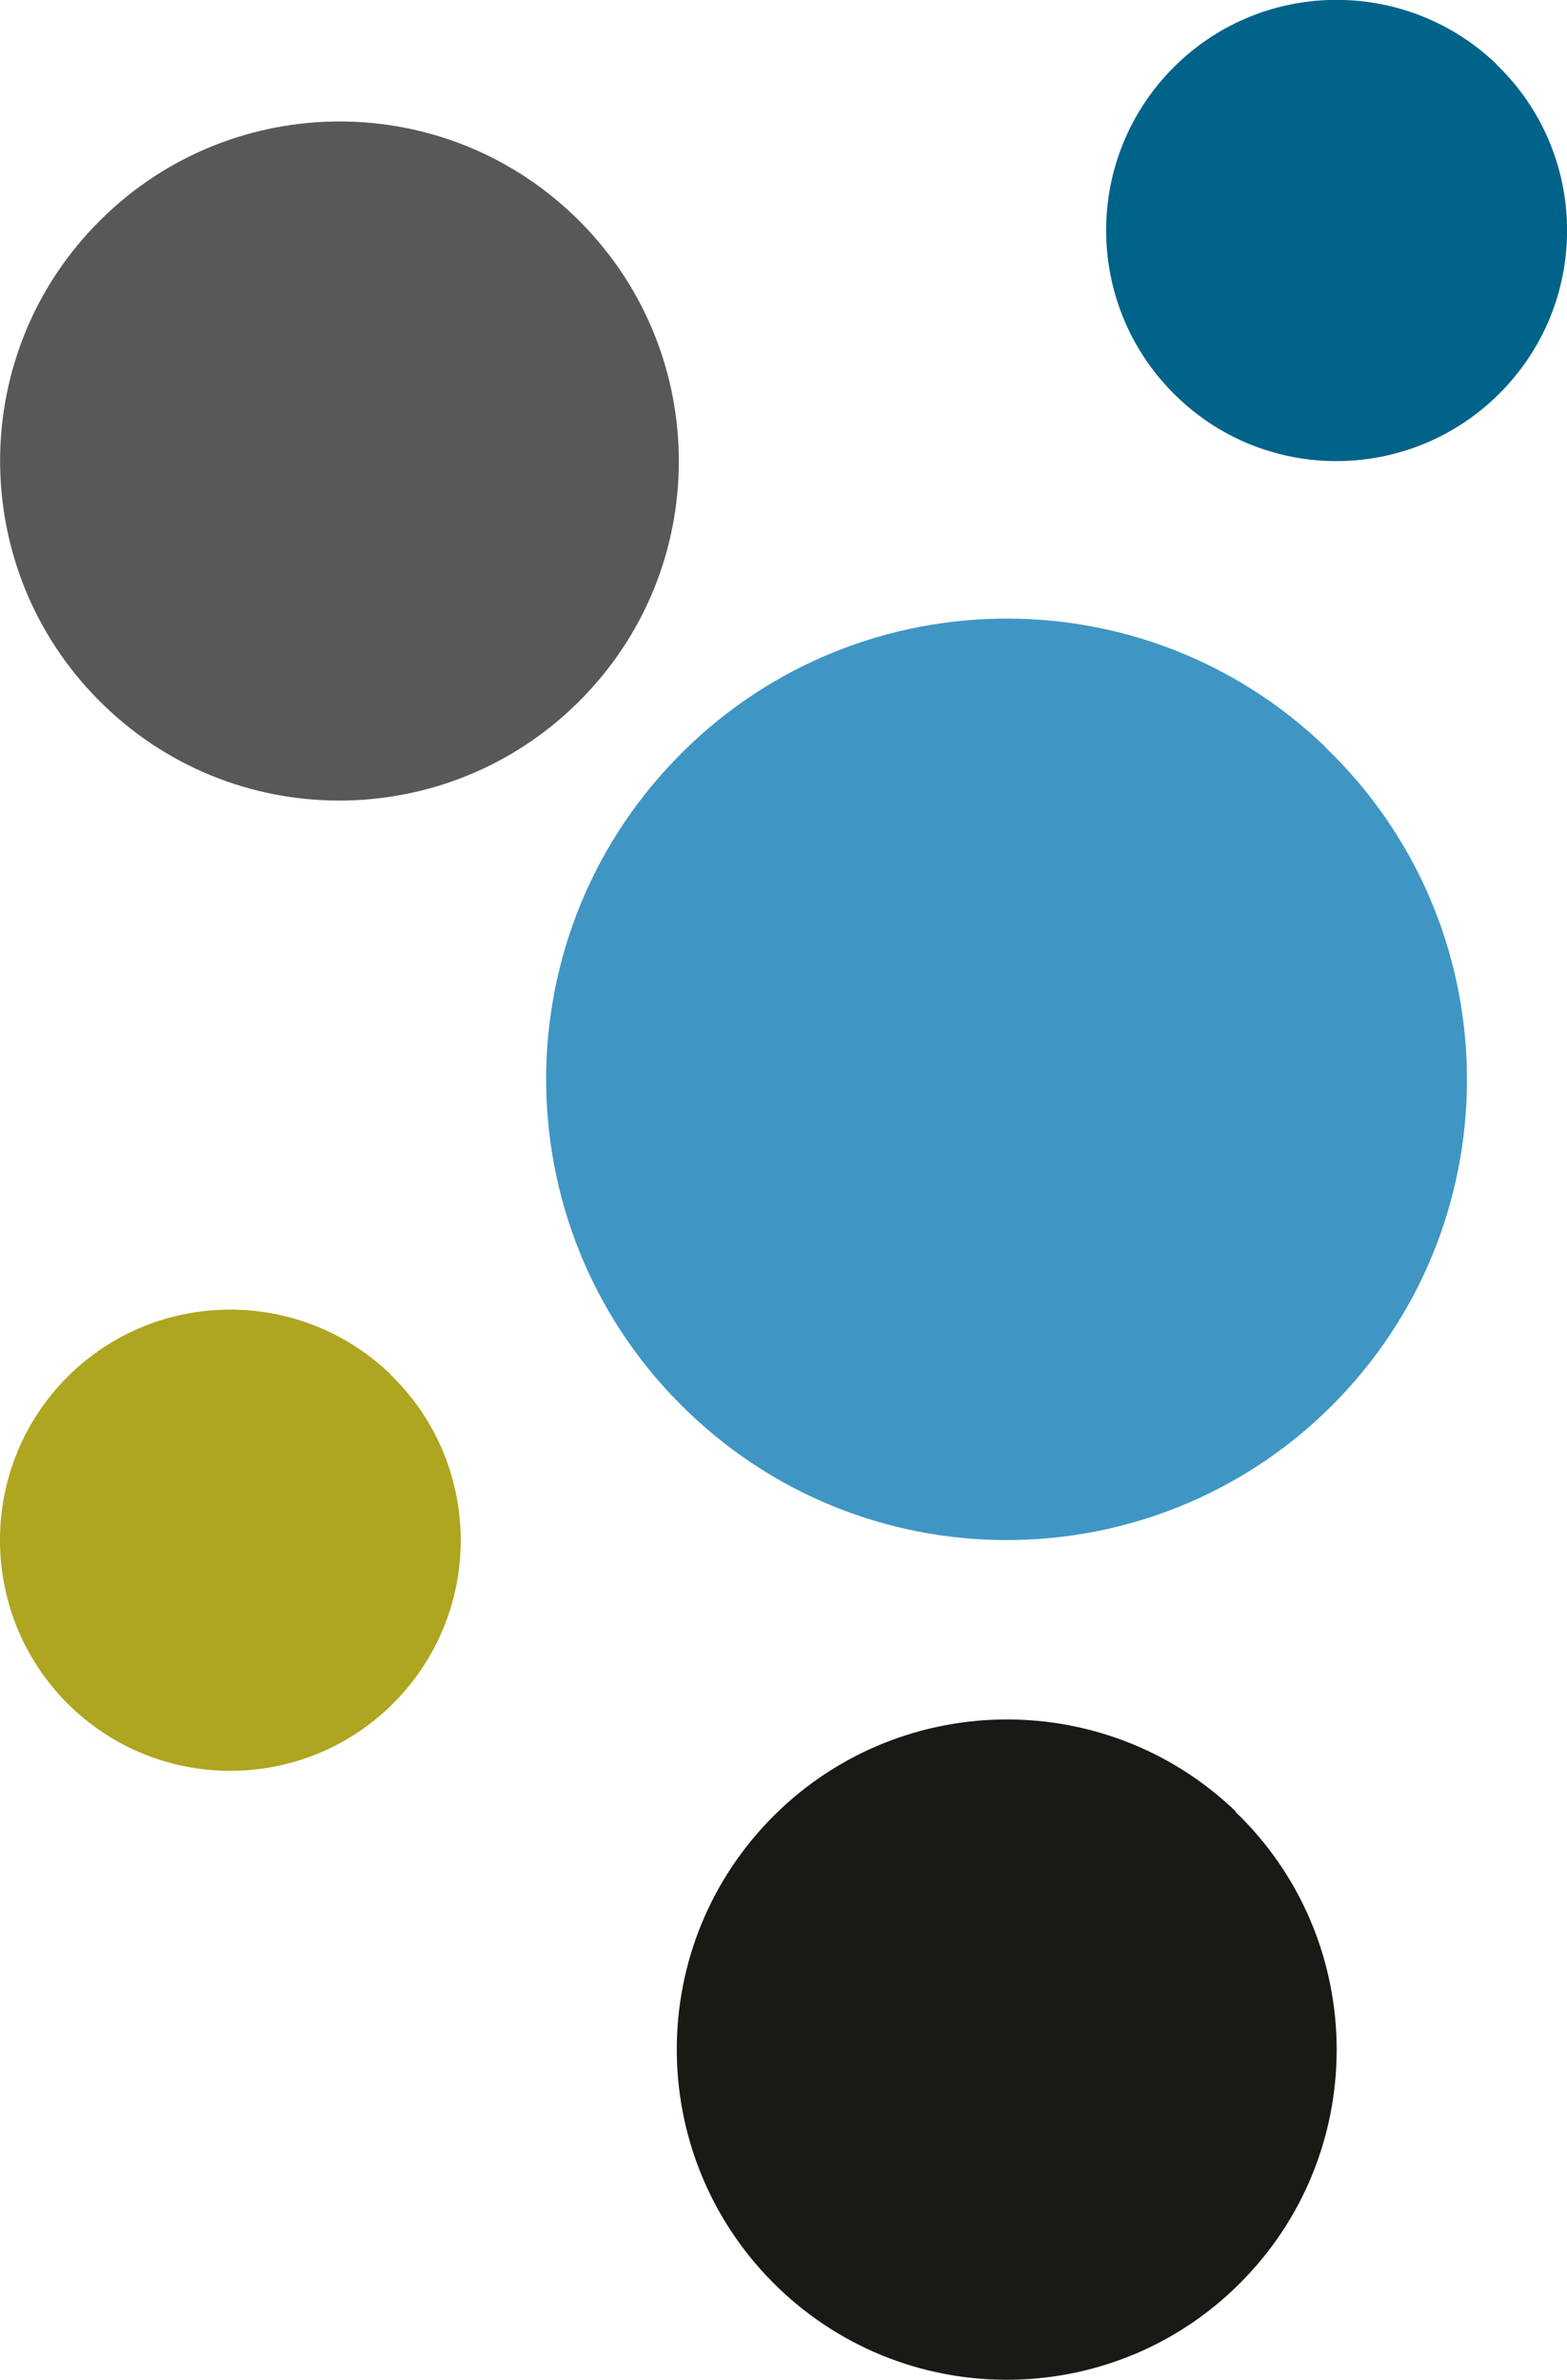
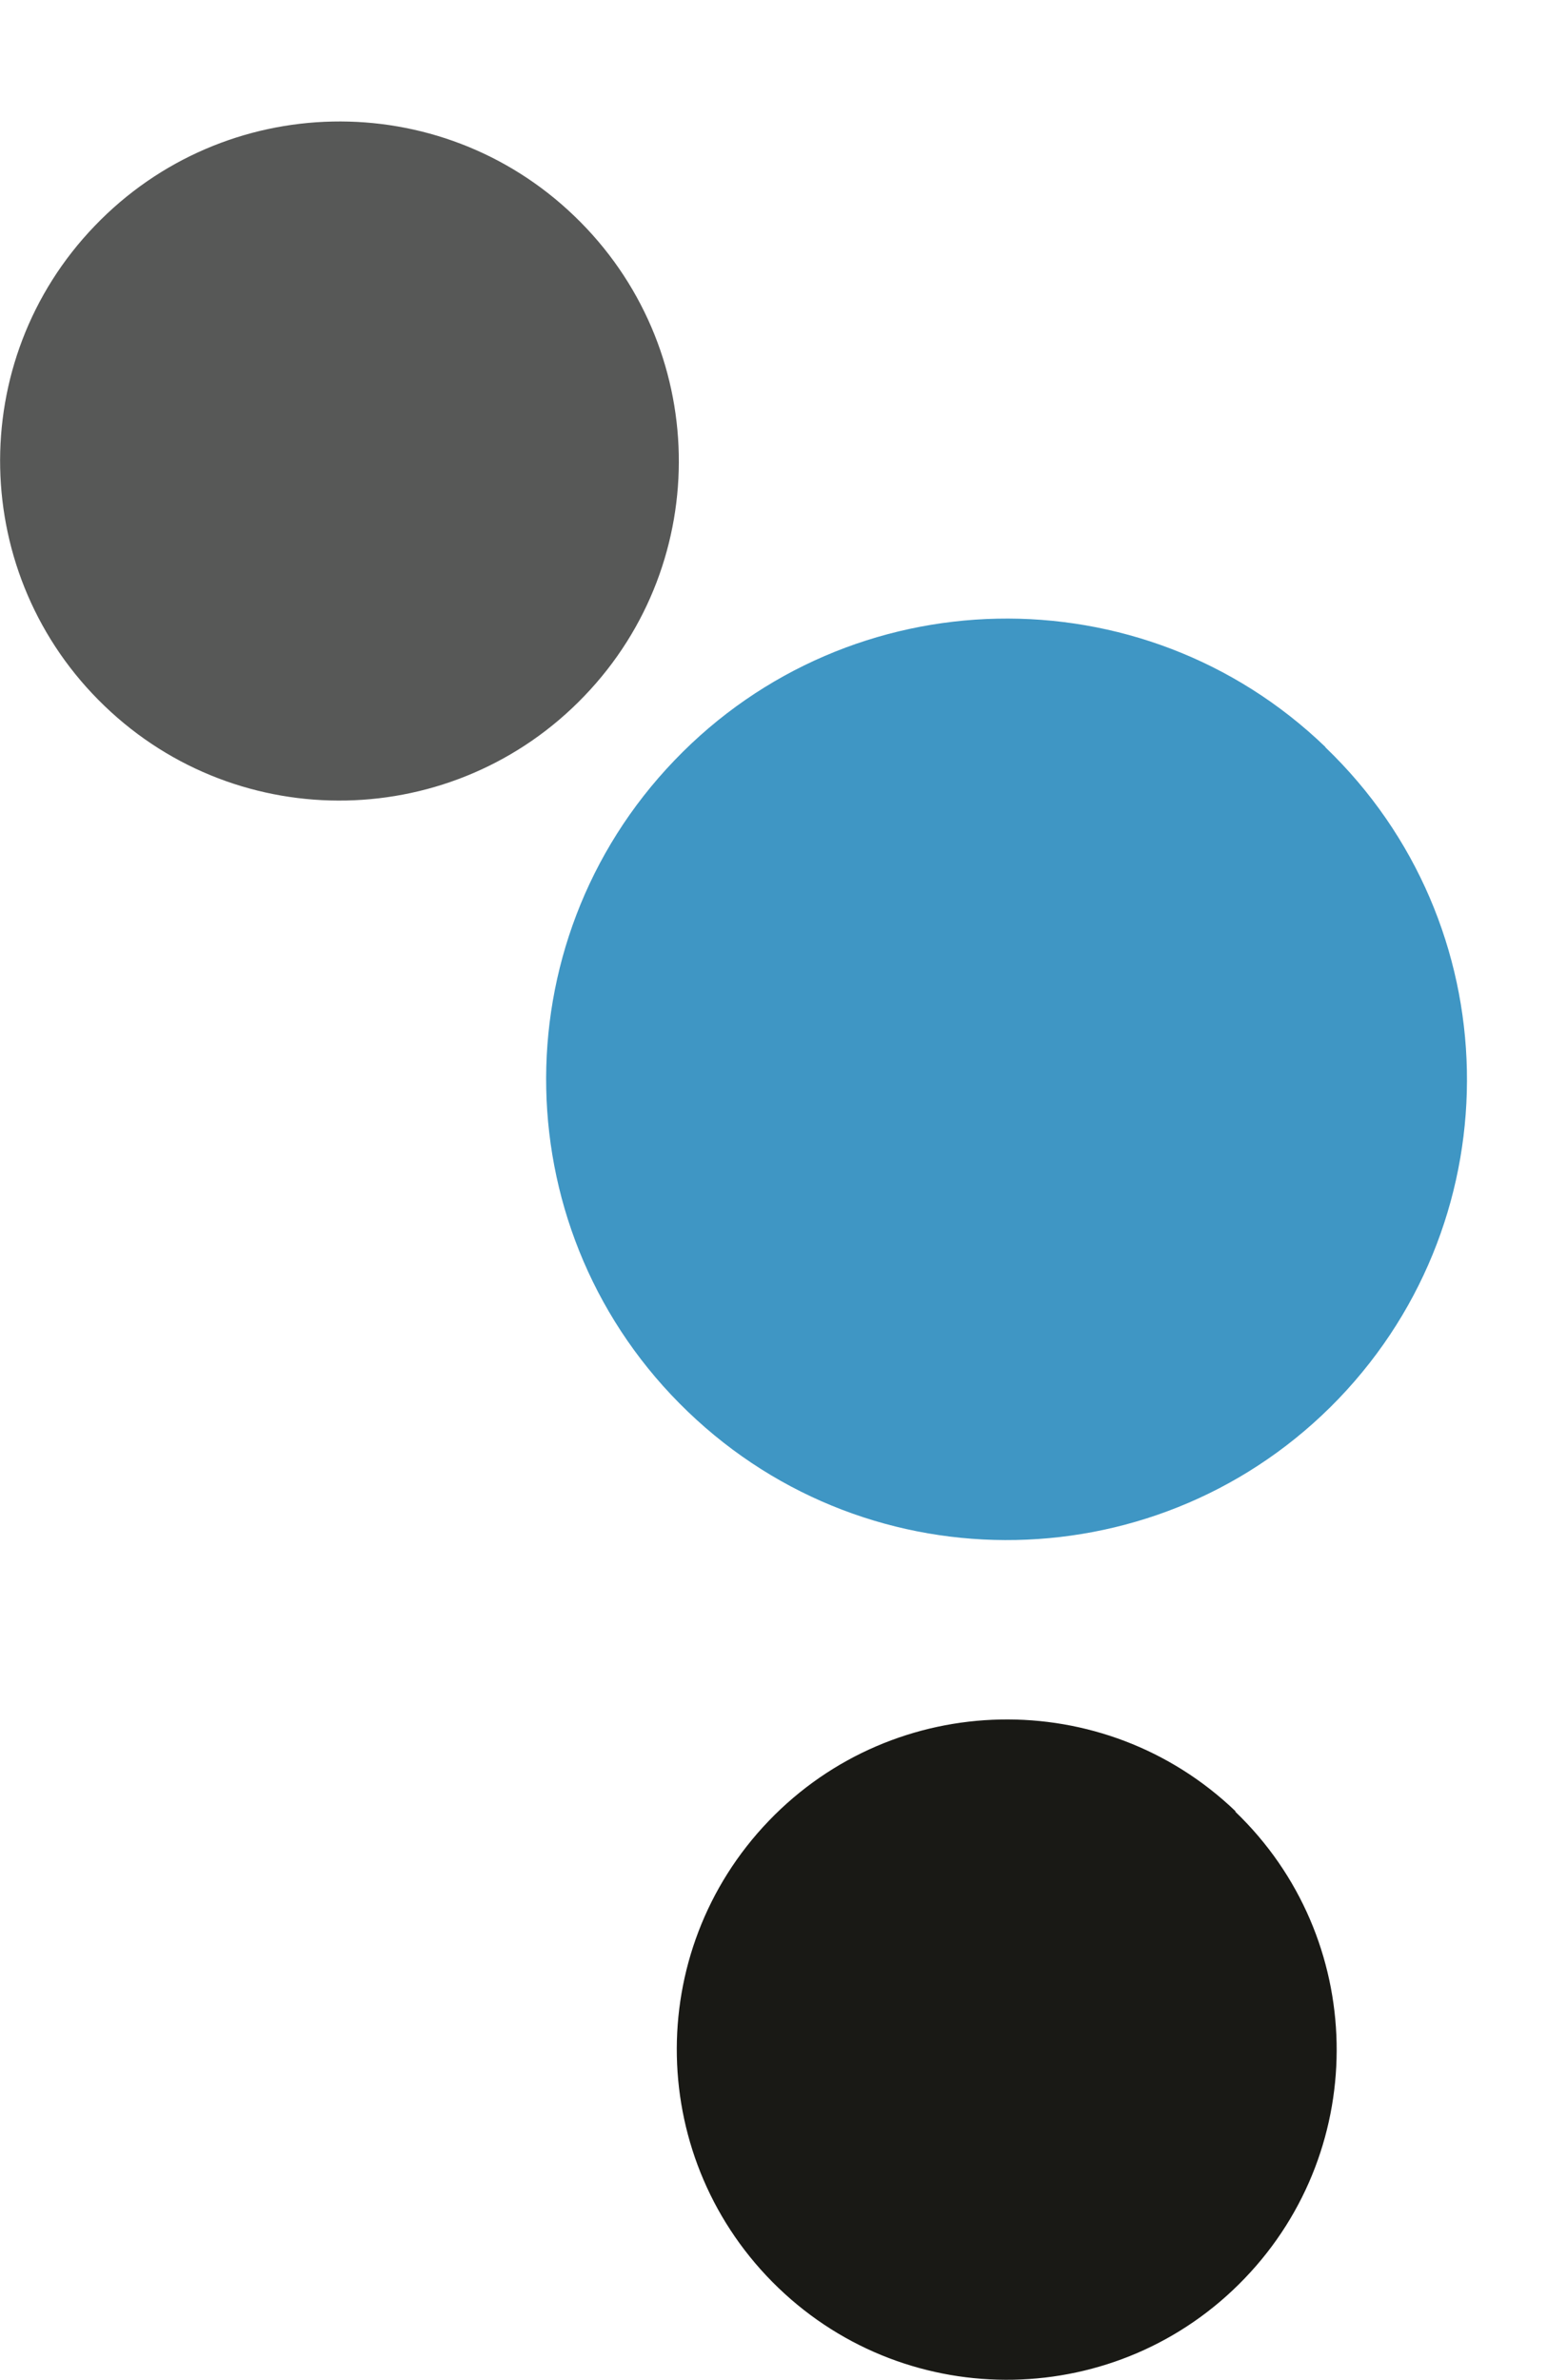
<svg xmlns="http://www.w3.org/2000/svg" id="Layer_2" viewBox="0 0 45.86 69.61">
  <defs>
    <style>.cls-1{fill:#00638a;}.cls-2{fill:#aea520;}.cls-3{fill:#3f96c4;}.cls-4{fill:#191915;}.cls-5{fill:#575857;}</style>
  </defs>
  <g id="Layer_1-2">
    <path class="cls-3" d="m38.79,21.86c5.37,5.15,5.54,13.68.39,19.05-5.15,5.36-13.68,5.54-19.05.38-5.37-5.15-5.55-13.68-.39-19.05,5.15-5.37,13.69-5.55,19.05-.39Z" />
    <path class="cls-5" d="m16.81,6.32c3.96,3.8,4.09,10.09.29,14.04-3.8,3.96-10.09,4.09-14.04.29-3.96-3.8-4.09-10.09-.29-14.04,3.8-3.96,10.09-4.09,14.04-.29Z" />
-     <path class="cls-2" d="m11.41,40.19c2.69,2.58,2.77,6.85.2,9.53-2.58,2.69-6.85,2.78-9.54.2-2.68-2.58-2.77-6.85-.2-9.54,2.58-2.69,6.85-2.77,9.54-.2Z" />
+     <path class="cls-2" d="m11.41,40.19Z" />
    <path class="cls-4" d="m36.15,52.99c3.85,3.69,3.97,9.81.28,13.65-3.69,3.85-9.81,3.97-13.65.28-3.85-3.7-3.98-9.81-.28-13.66,3.69-3.84,9.81-3.97,13.66-.28Z" />
-     <path class="cls-1" d="m43.79,1.88c2.69,2.58,2.77,6.85.19,9.53-2.58,2.69-6.85,2.78-9.53.2-2.69-2.58-2.78-6.85-.2-9.54,2.58-2.69,6.85-2.77,9.54-.2Z" />
  </g>
</svg>